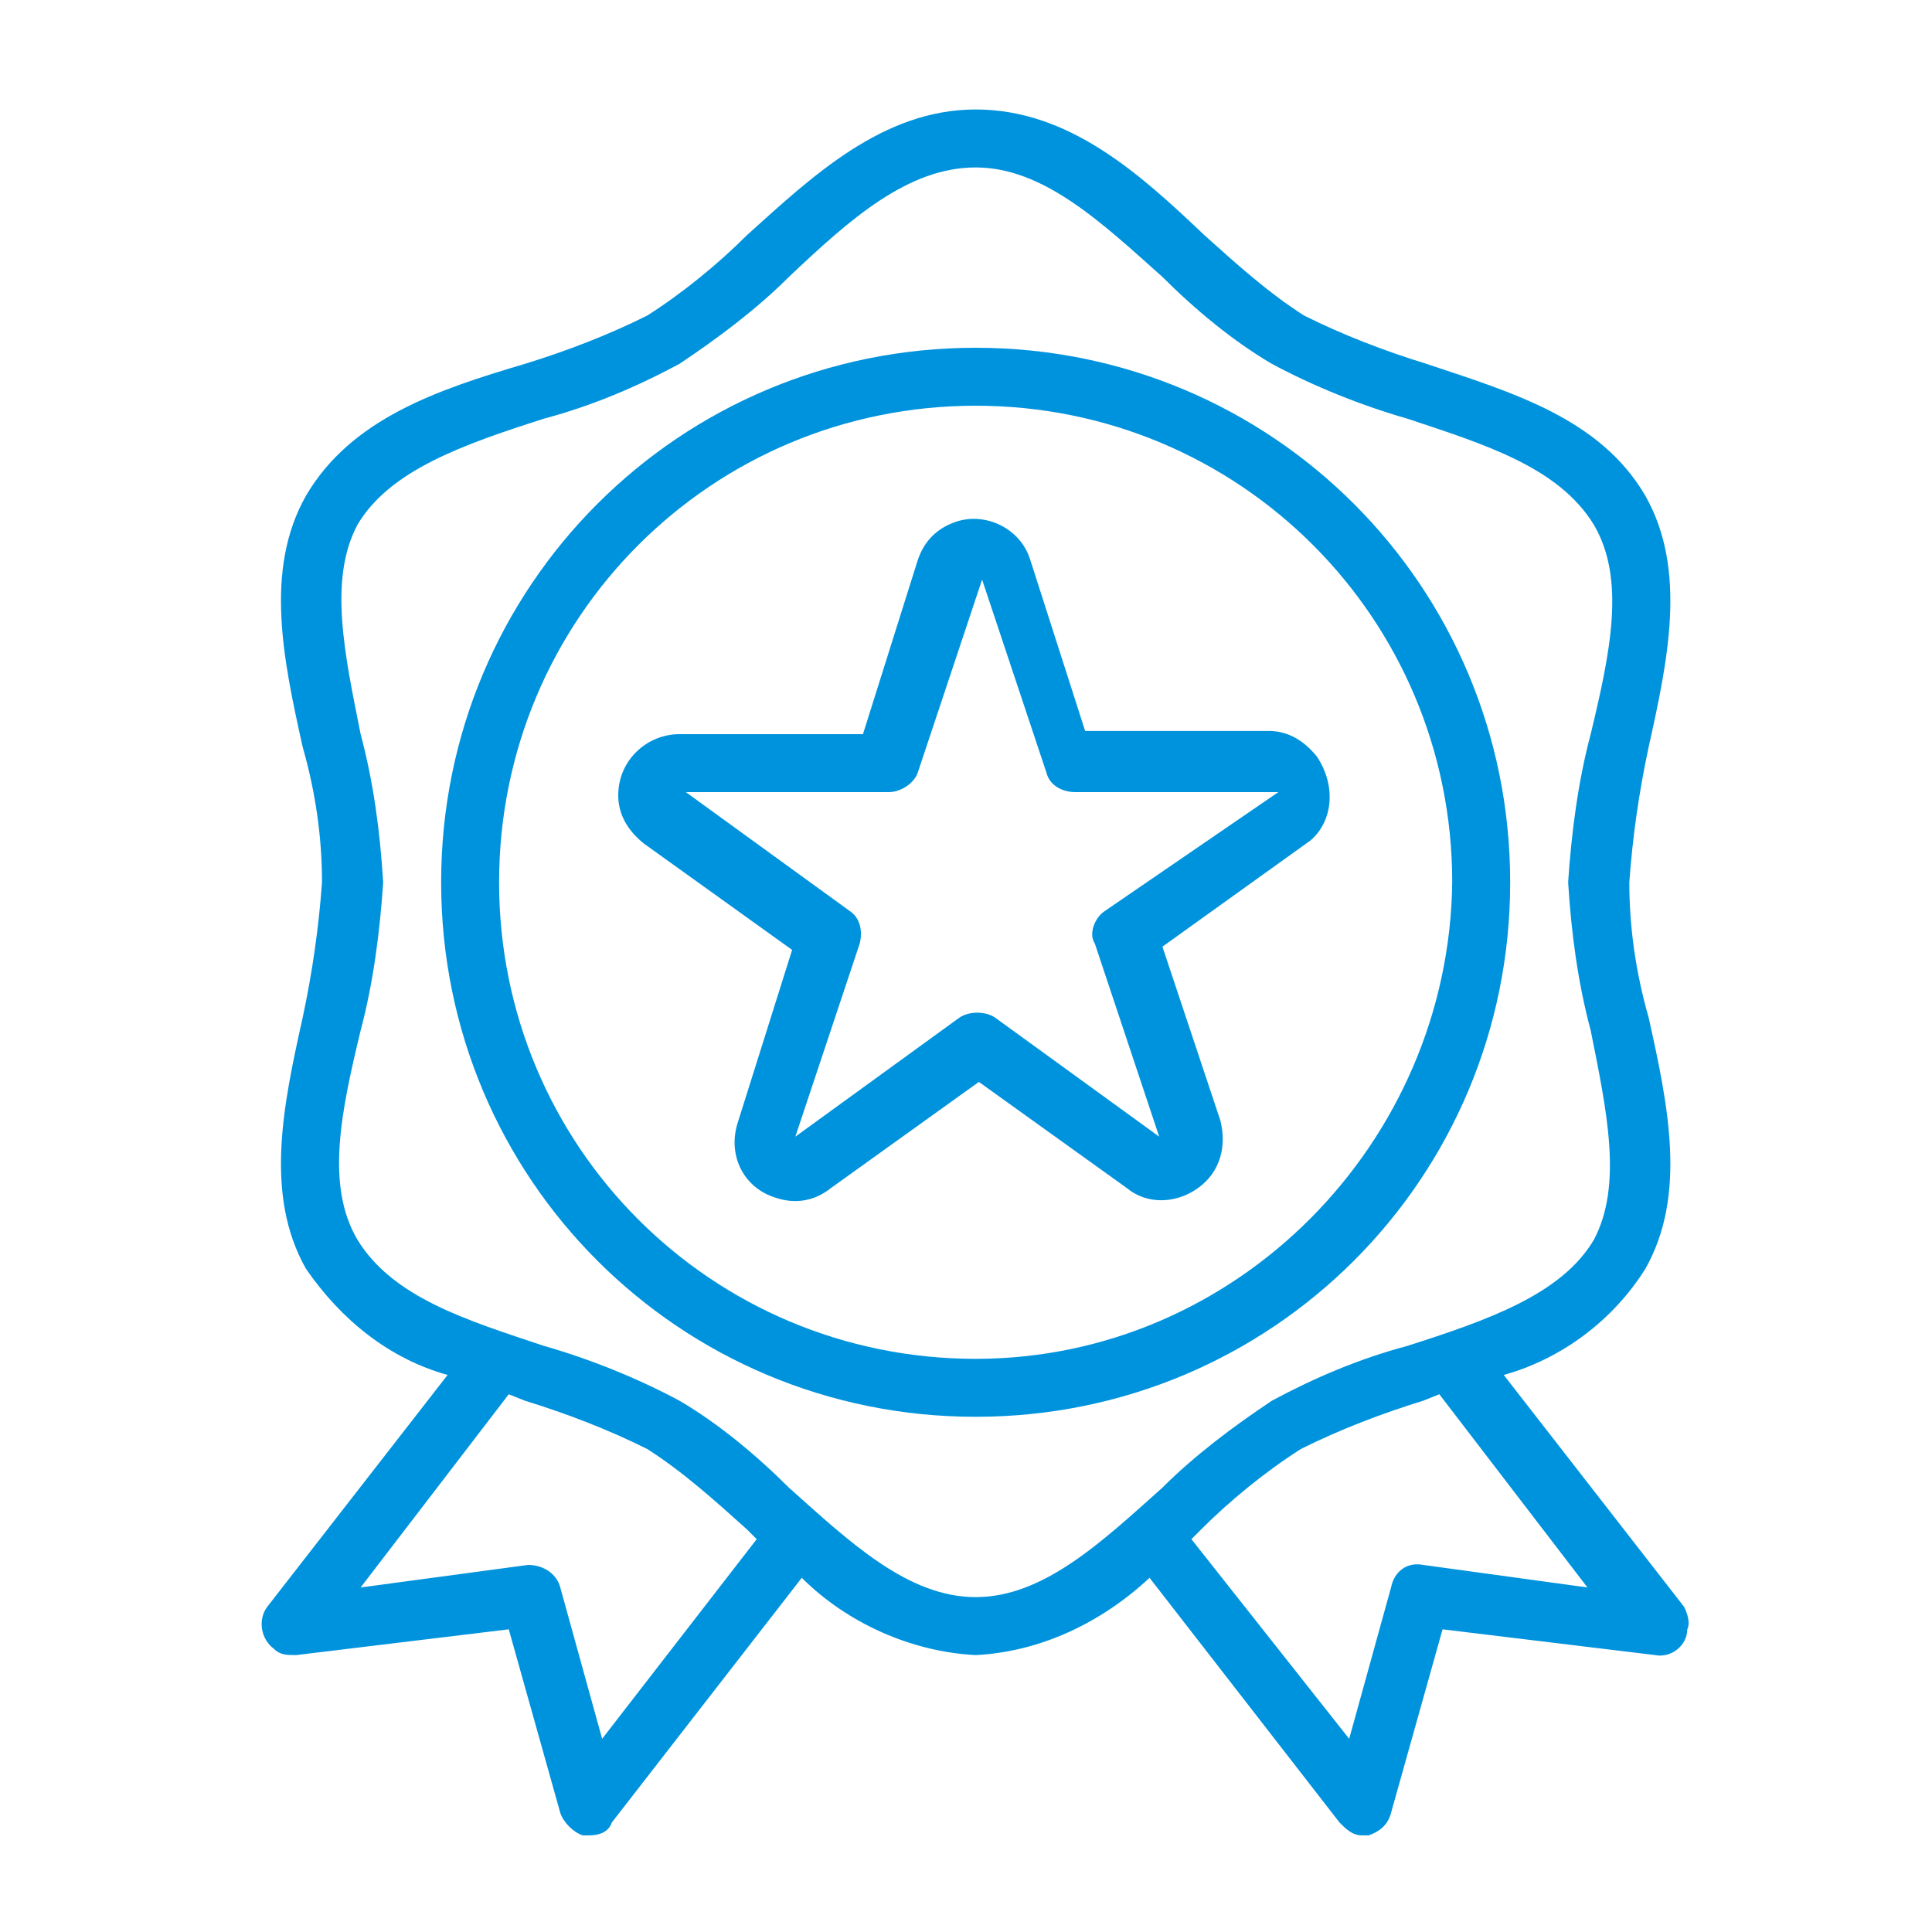
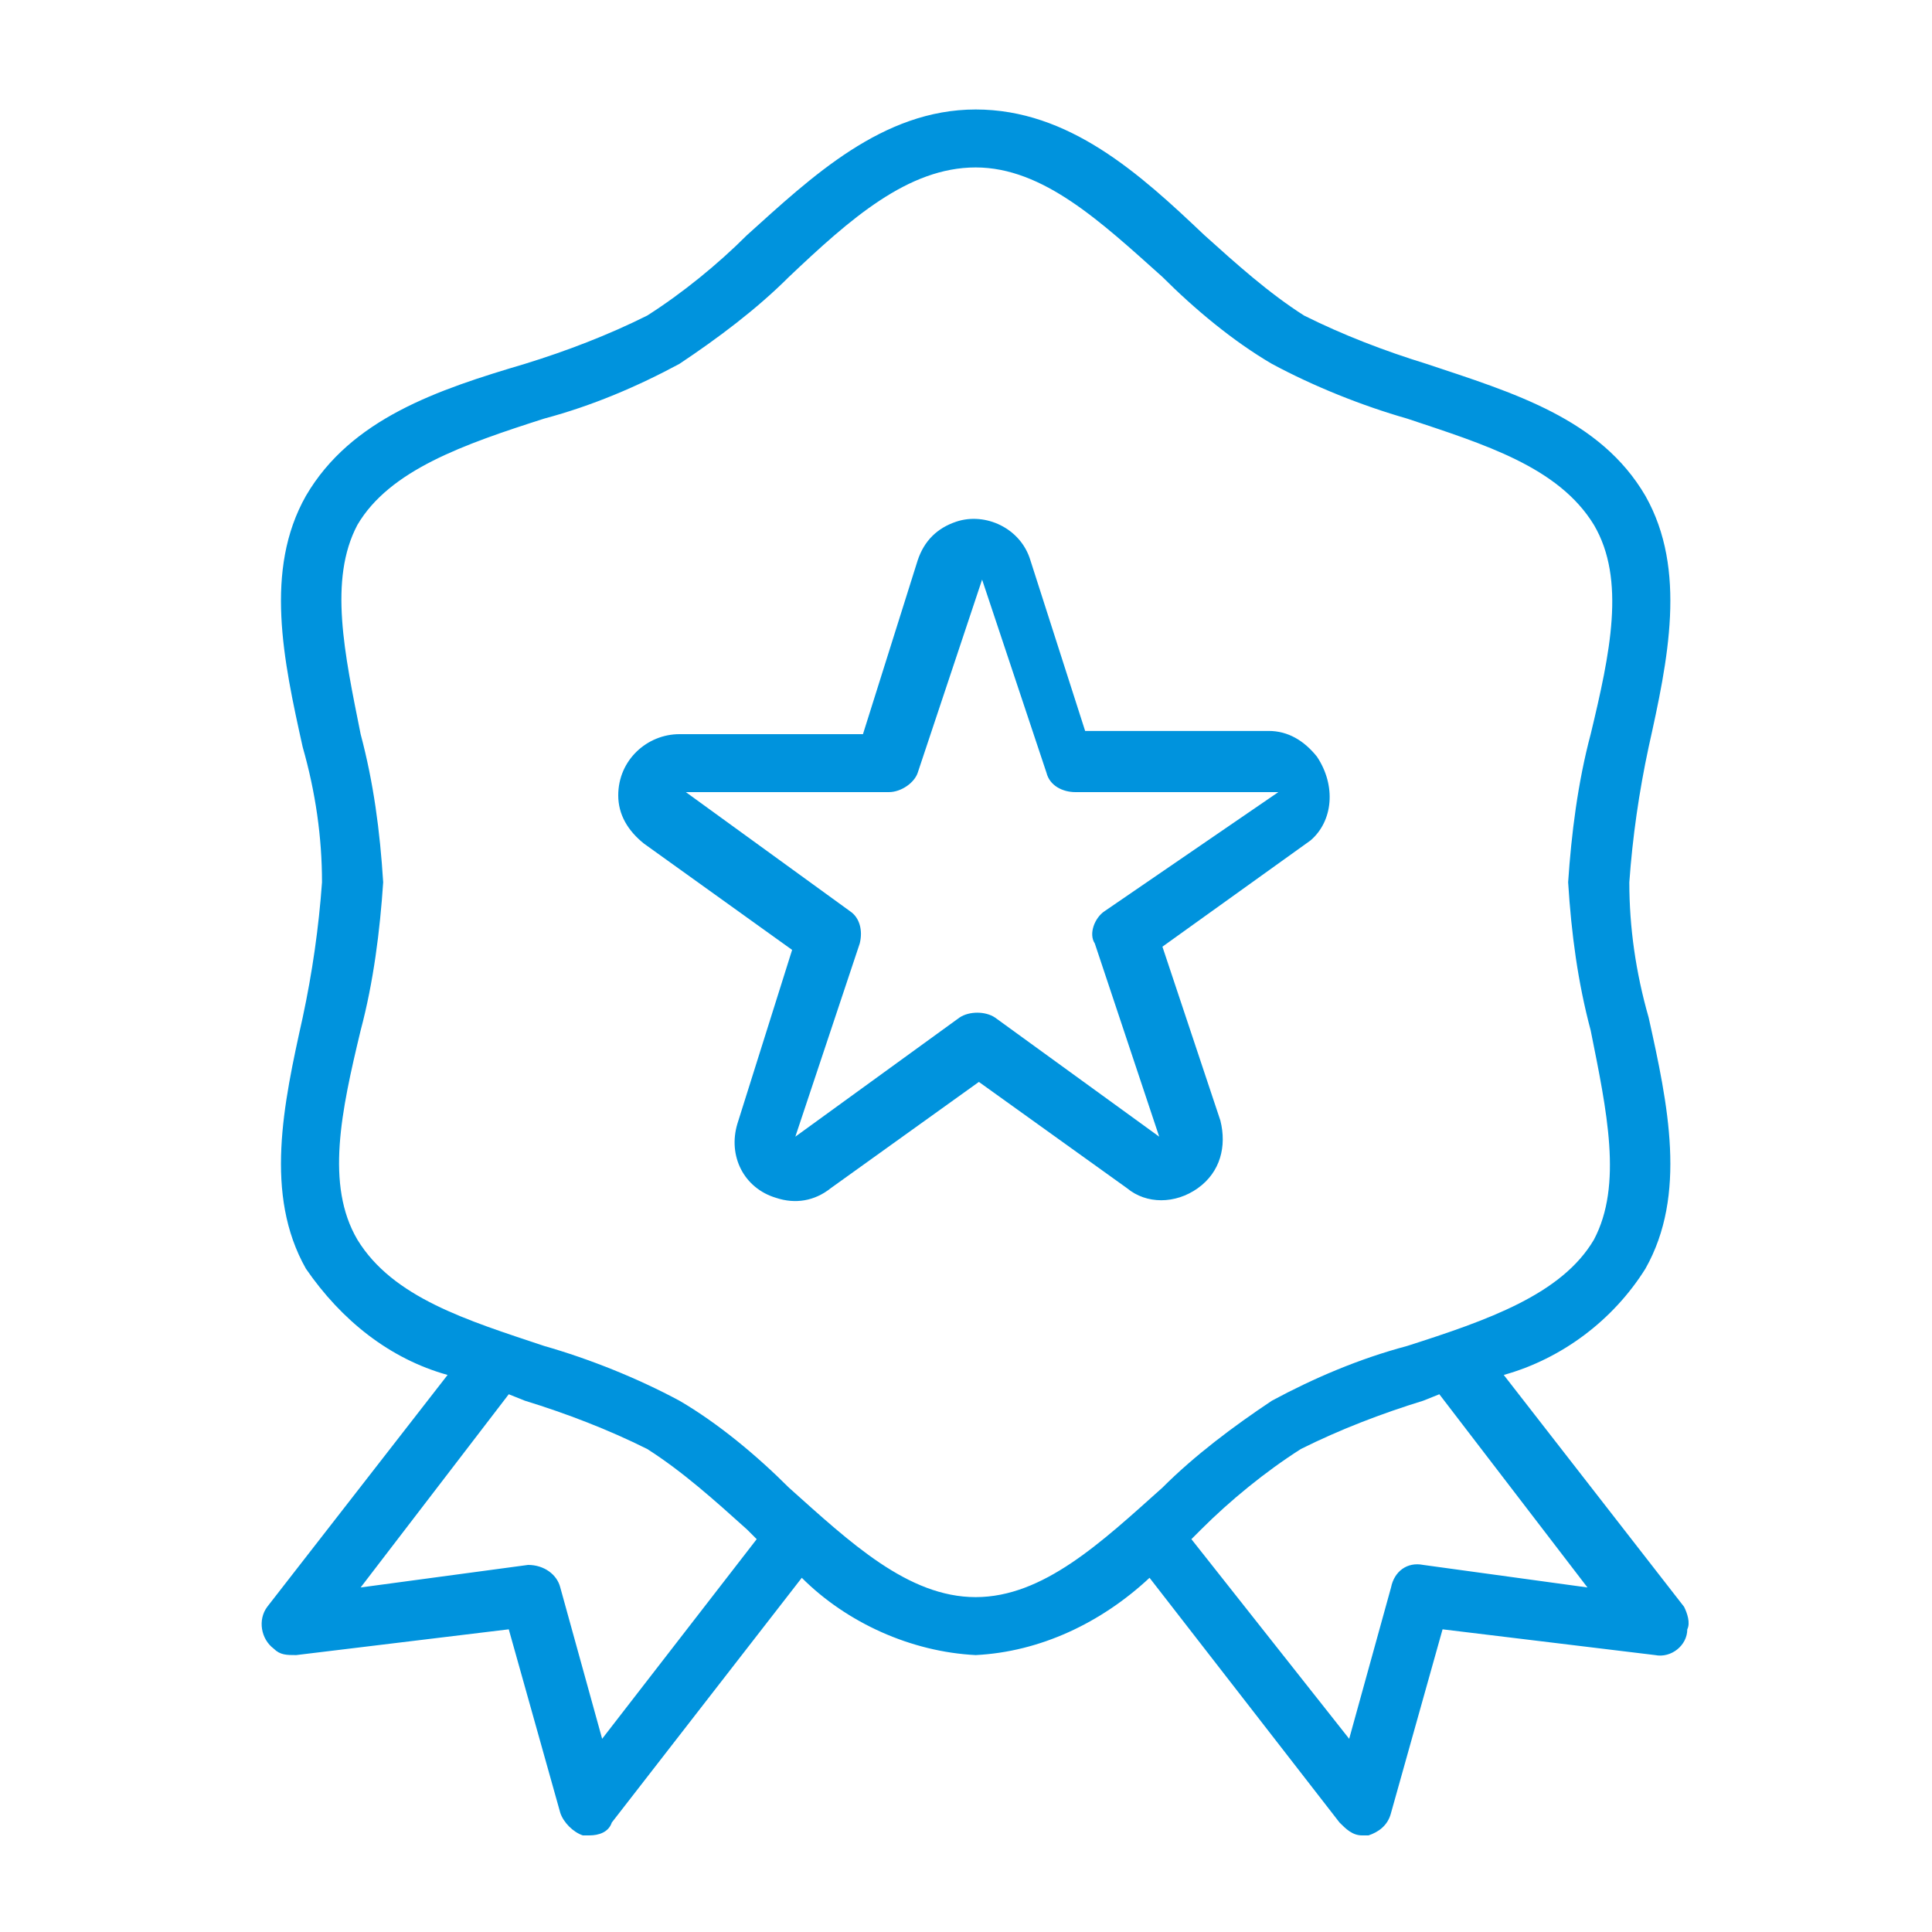
<svg xmlns="http://www.w3.org/2000/svg" version="1.1" id="Livello_1" x="0px" y="0px" viewBox="0 0 60 60" style="enable-background:new 0 0 60 60;" xml:space="preserve">
  <style type="text/css">
	.st0{fill:#0093dd;}
</style>
  <path class="st0" d="M40.9,23.5c-0.4-0.5-0.9-0.8-1.5-0.8h-5.7L32,17.4c-0.3-1-1.4-1.5-2.3-1.2c-0.6,0.2-1,0.6-1.2,1.2l-1.7,5.4  h-5.7c-1,0-1.9,0.8-1.9,1.9c0,0.6,0.3,1.1,0.8,1.5l4.6,3.3l-1.7,5.4c-0.3,1,0.2,2,1.2,2.3c0.6,0.2,1.2,0.1,1.7-0.3l4.6-3.3l4.6,3.3  c0.6,0.5,1.5,0.5,2.2,0c0.7-0.5,0.9-1.3,0.7-2.1l-1.8-5.4l4.6-3.3C41.4,25.5,41.5,24.4,40.9,23.5z M34.3,28.3  c-0.3,0.2-0.5,0.7-0.3,1l2,6l-5.1-3.7c-0.3-0.2-0.8-0.2-1.1,0l-5.1,3.7l2-6c0.1-0.4,0-0.8-0.3-1l-5.1-3.7h6.3c0.4,0,0.8-0.3,0.9-0.6  l2-6l2,6c0.1,0.4,0.5,0.6,0.9,0.6h6.3L34.3,28.3z" />
-   <path class="st0" d="M30.3,10.8c-9.2,0-16.6,7.4-16.6,16.6S21.1,44,30.3,44s16.6-7.4,16.6-16.6C46.9,18.2,39.5,10.8,30.3,10.8z   M30.3,42.2c-8.2,0-14.8-6.6-14.8-14.8s6.6-14.8,14.8-14.8s14.8,6.6,14.8,14.8C45,35.5,38.4,42.2,30.3,42.2z" />
  <path class="st0" d="M52.3,49.9l-5.6-7.2c1.8-0.5,3.4-1.7,4.4-3.3c1.3-2.3,0.7-5.1,0.1-7.8c-0.4-1.4-0.6-2.8-0.6-4.2  c0.1-1.4,0.3-2.8,0.6-4.2c0.6-2.7,1.2-5.5-0.1-7.8c-1.4-2.4-4.1-3.2-6.8-4.1c-1.3-0.4-2.6-0.9-3.8-1.5c-1.1-0.7-2.1-1.6-3.1-2.5  c-2-1.9-4.2-3.9-7.1-3.9c-2.9,0-5.1,2.1-7.1,3.9c-0.9,0.9-2,1.8-3.1,2.5c-1.2,0.6-2.5,1.1-3.8,1.5c-2.7,0.8-5.4,1.7-6.8,4.1  c-1.3,2.3-0.7,5.1-0.1,7.8c0.4,1.4,0.6,2.8,0.6,4.2c-0.1,1.4-0.3,2.8-0.6,4.2c-0.6,2.7-1.2,5.5,0.1,7.8c1.1,1.6,2.6,2.8,4.4,3.3  l-5.6,7.2c-0.3,0.4-0.2,1,0.2,1.3c0.2,0.2,0.4,0.2,0.7,0.2l6.6-0.8l1.6,5.7c0.1,0.3,0.4,0.6,0.7,0.7c0.1,0,0.1,0,0.2,0  c0.3,0,0.6-0.1,0.7-0.4l5.9-7.6c1.4,1.4,3.4,2.3,5.4,2.4c2-0.1,3.9-1,5.4-2.4l5.9,7.6c0.2,0.2,0.4,0.4,0.7,0.4c0.1,0,0.1,0,0.2,0  c0.3-0.1,0.6-0.3,0.7-0.7l1.6-5.7l6.6,0.8c0.5,0.1,1-0.3,1-0.8C52.5,50.4,52.4,50.1,52.3,49.9z M18.7,54l-1.3-4.7  c-0.1-0.4-0.5-0.7-1-0.7l-5.2,0.7l4.6-6l0.5,0.2c1.3,0.4,2.6,0.9,3.8,1.5c1.1,0.7,2.1,1.6,3.1,2.5l0.3,0.3L18.7,54z M30.3,49.6  c-2.1,0-3.9-1.7-5.8-3.4c-1-1-2.2-2-3.4-2.7c-1.3-0.7-2.8-1.3-4.2-1.7c-2.4-0.8-4.7-1.5-5.8-3.3c-1-1.7-0.5-4,0.1-6.5  c0.4-1.5,0.6-3.1,0.7-4.6c-0.1-1.6-0.3-3.1-0.7-4.6c-0.5-2.5-1-4.8-0.1-6.5c1-1.7,3.3-2.5,5.8-3.3c1.5-0.4,2.9-1,4.2-1.7  c1.2-0.8,2.4-1.7,3.4-2.7c1.9-1.8,3.7-3.4,5.8-3.4c2.1,0,3.9,1.7,5.8,3.4c1,1,2.2,2,3.4,2.7c1.3,0.7,2.8,1.3,4.2,1.7  c2.4,0.8,4.7,1.5,5.8,3.3c1,1.7,0.5,4-0.1,6.5c-0.4,1.5-0.6,3.1-0.7,4.6c0.1,1.6,0.3,3.1,0.7,4.6c0.5,2.5,1,4.8,0.1,6.5  c-1,1.7-3.3,2.5-5.8,3.3c-1.5,0.4-2.9,1-4.2,1.7c-1.2,0.8-2.4,1.7-3.4,2.7C34.2,47.9,32.4,49.6,30.3,49.6z M44.2,48.6  c-0.5-0.1-0.9,0.2-1,0.7L41.9,54L37,47.8l0.3-0.3c0.9-0.9,2-1.8,3.1-2.5c1.2-0.6,2.5-1.1,3.8-1.5l0.5-0.2l4.6,6L44.2,48.6z" />
</svg>